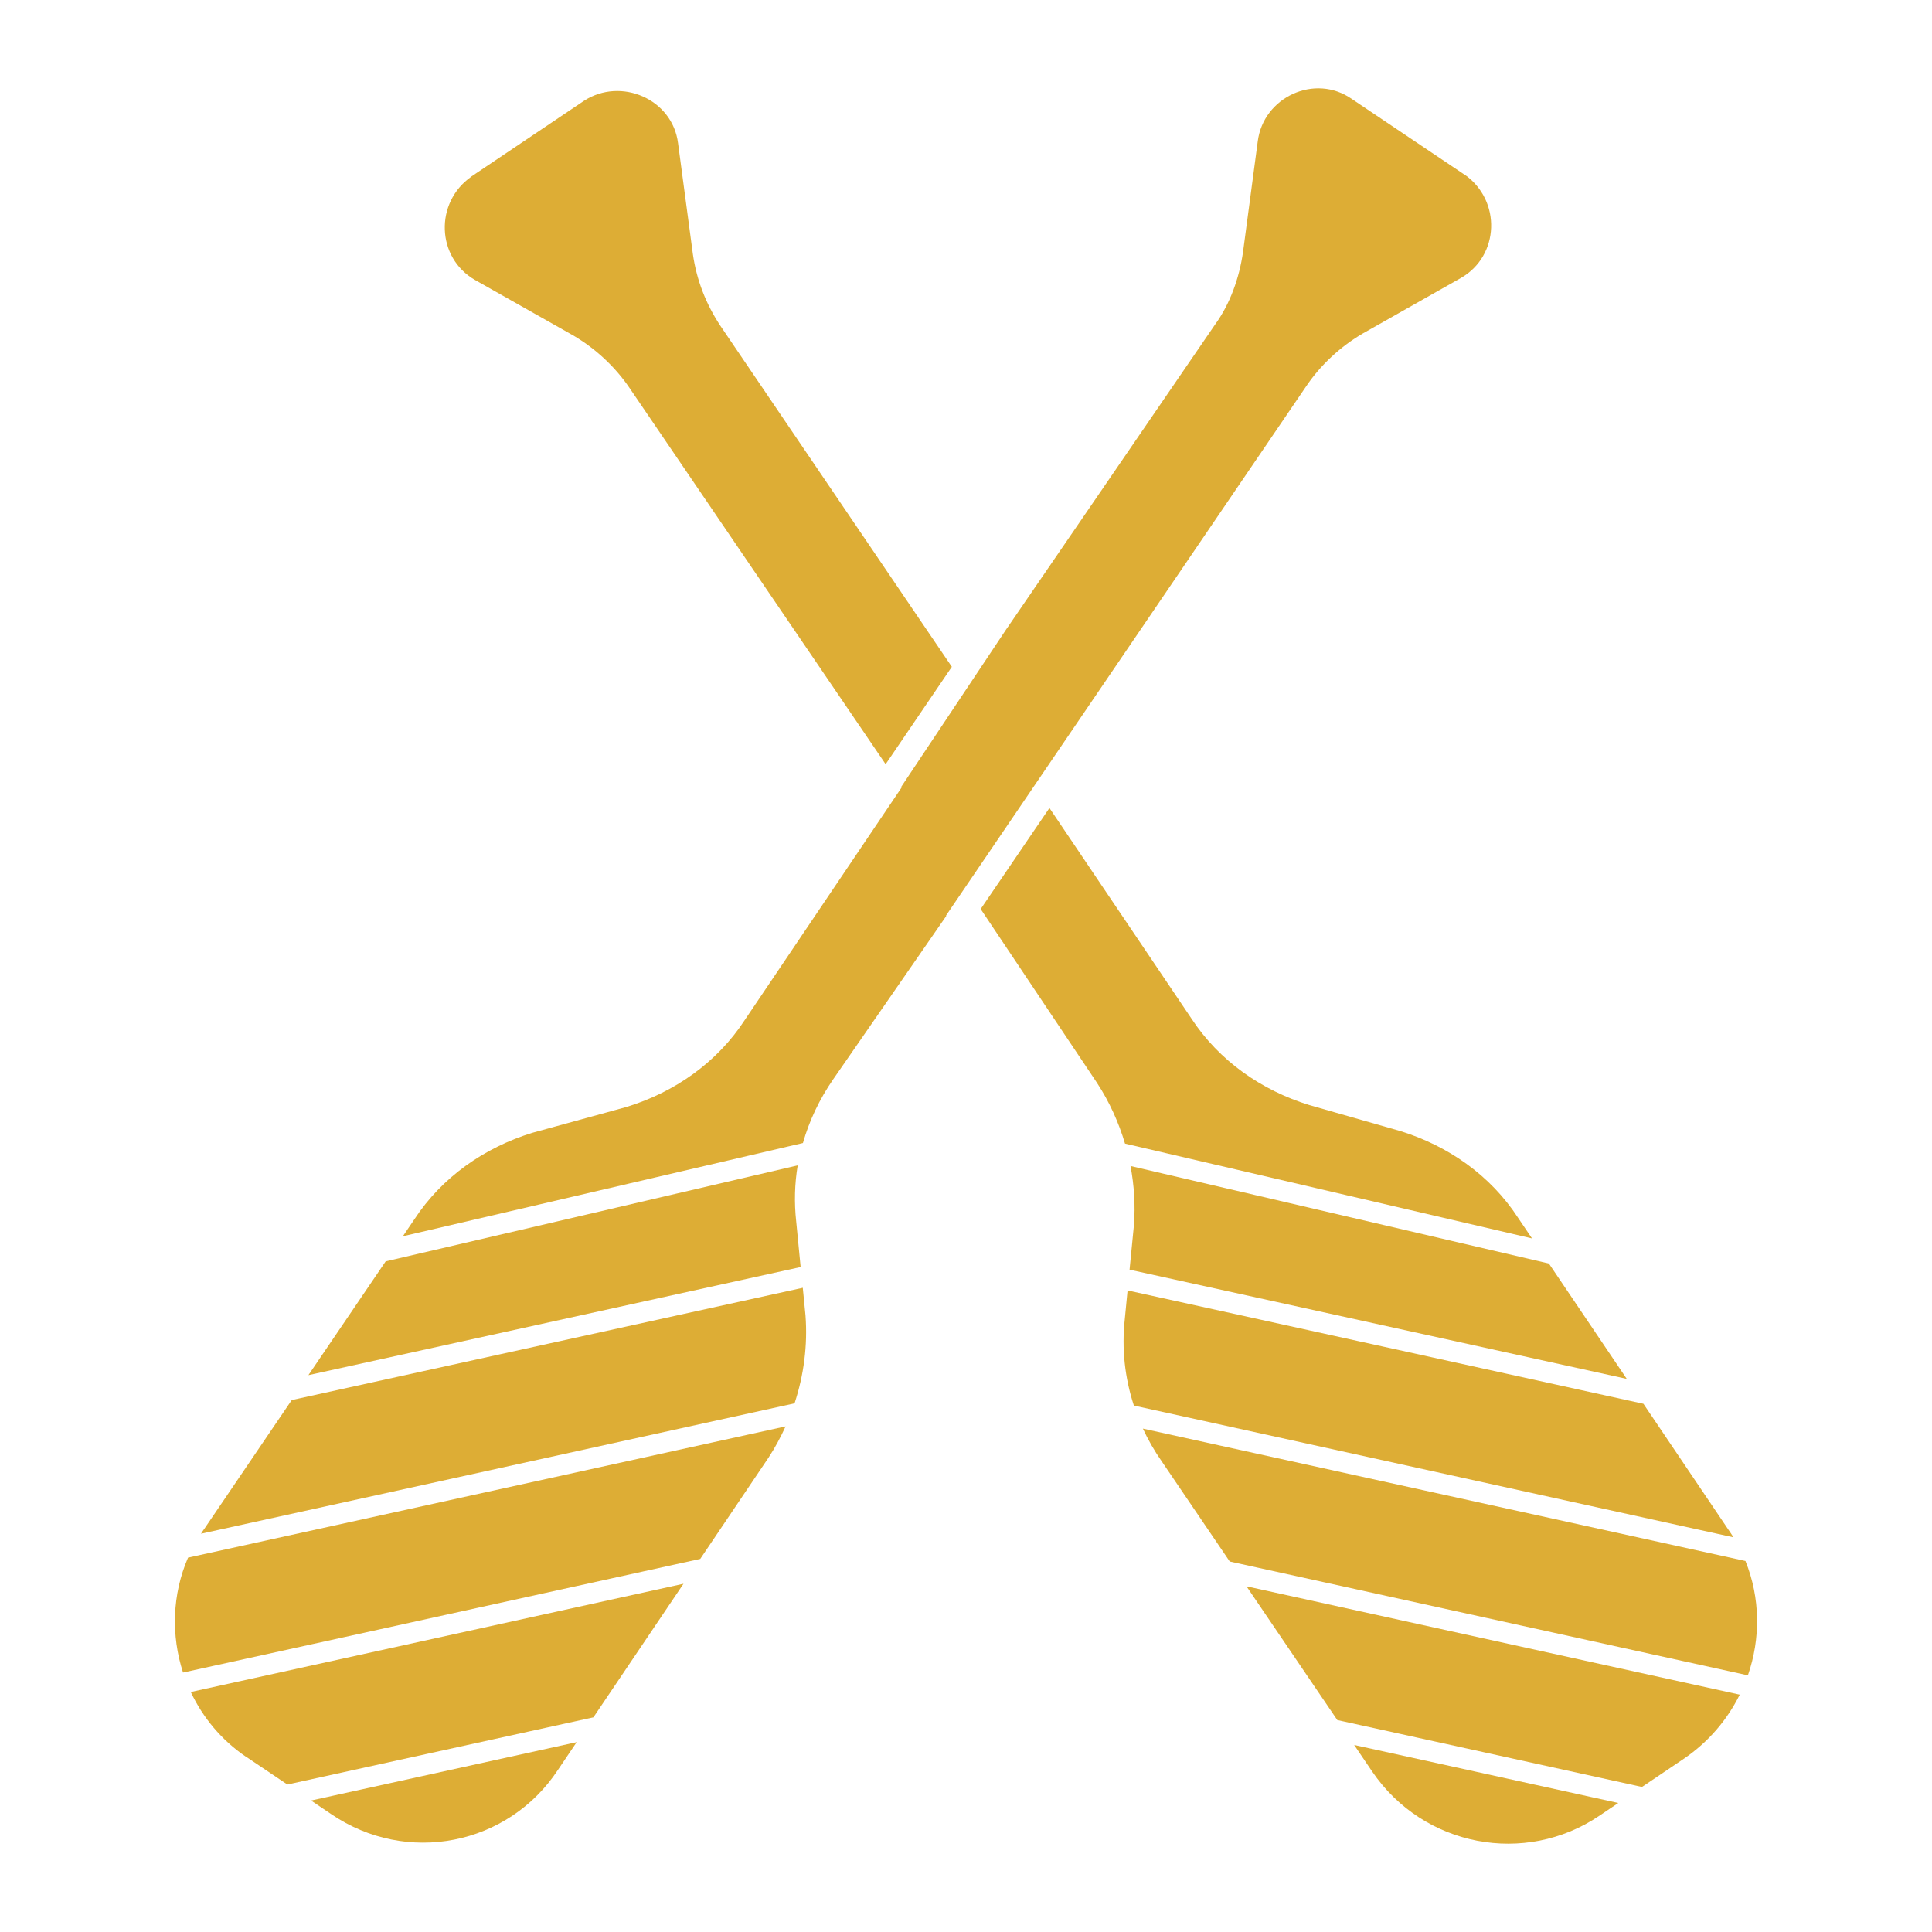
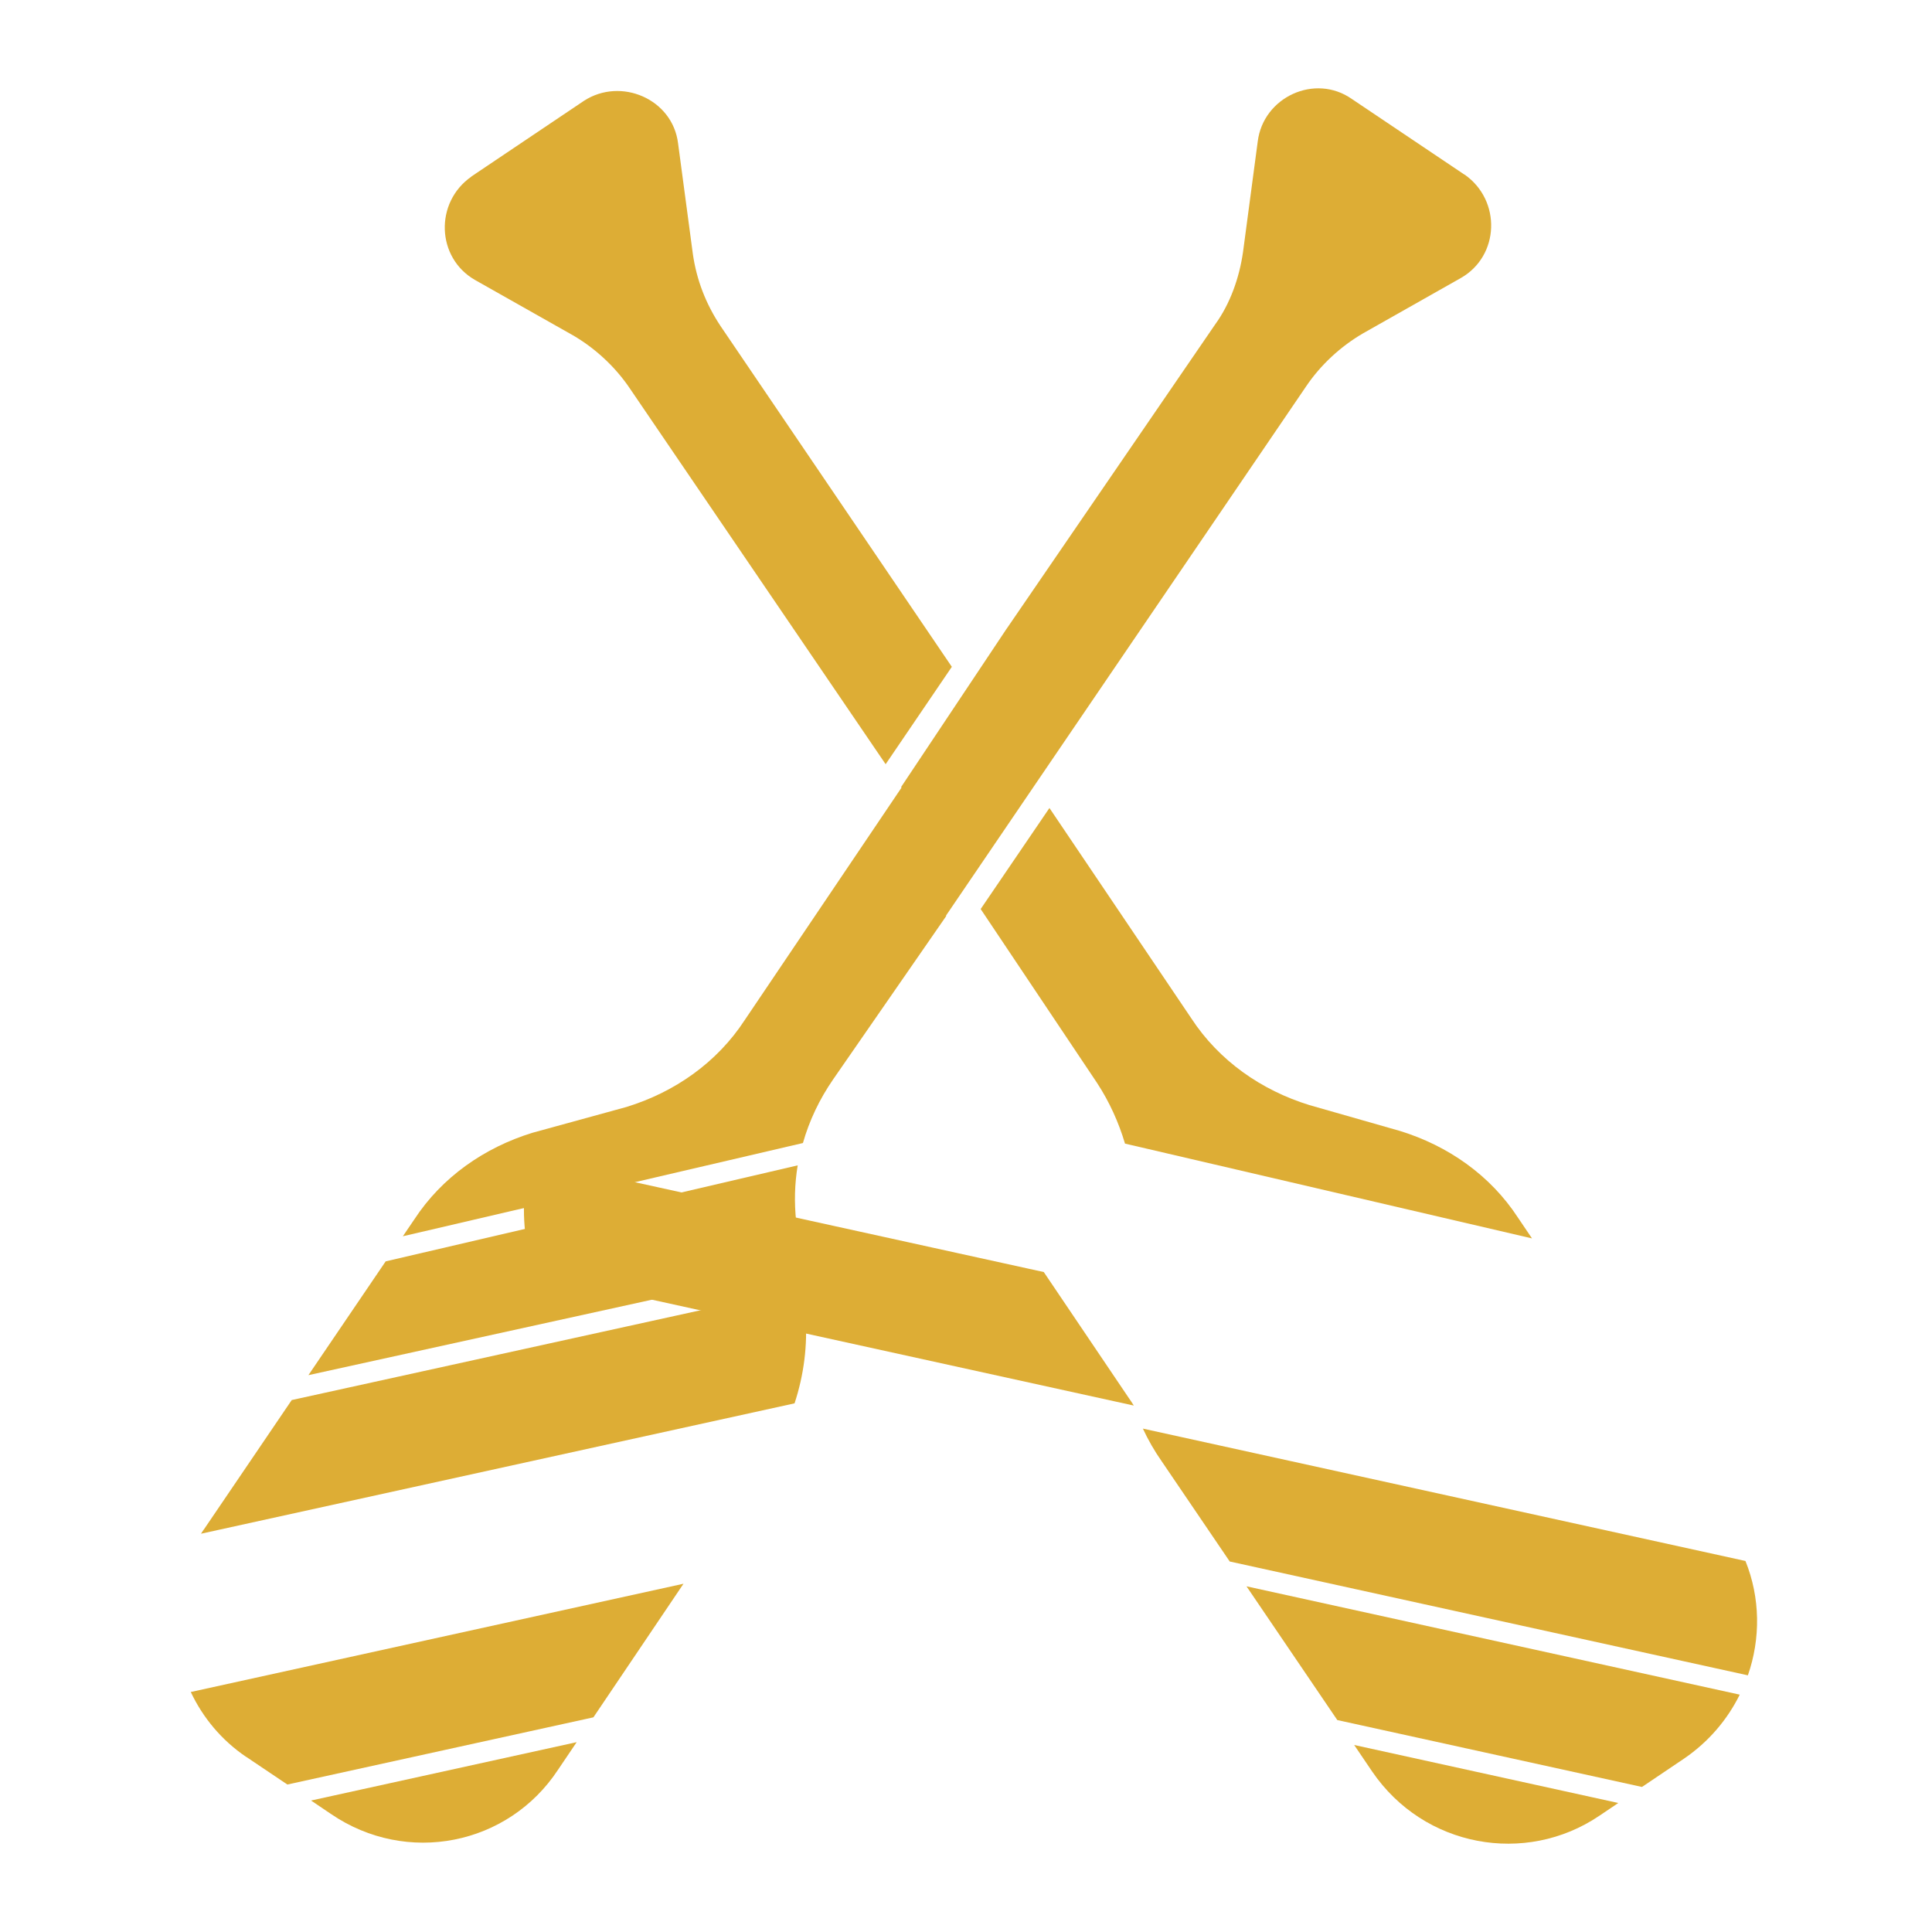
<svg xmlns="http://www.w3.org/2000/svg" id="ART" viewBox="0 0 270 270">
  <defs>
    <style>
      .cls-1 {
        fill: #ddad35;
      }
    </style>
  </defs>
  <path class="cls-1" d="m65.87,24.67l15.74-10.58c5.16-3.35,12.38-.26,13.15,5.93l2.07,15.49c.52,3.61,1.81,6.96,3.87,10.06l32.32,47.62-9.25,13.61-35.71-52.46c-2.07-3.09-4.9-5.68-7.99-7.48l-13.68-7.73c-5.42-3.1-5.68-10.84-.51-14.45Z" />
  <g>
    <path class="cls-1" d="m34.39,245.51l5.77,3.88,42.77-9.39,12.59-18.67-68.86,15.13c1.68,3.56,4.29,6.73,7.73,9.06Z" />
-     <path class="cls-1" d="m25.58,233.74l72.28-15.88,9.54-14.15c.92-1.4,1.7-2.87,2.39-4.37l-83.51,18.34c-2.23,5.15-2.38,10.89-.7,16.06Z" />
    <path class="cls-1" d="m28.46,213.77c-.13.19-.25.38-.37.57l82.95-18.22c1.3-3.95,1.84-8.11,1.53-12.27l-.38-3.88-71.42,15.69-12.3,18.12Z" />
    <path class="cls-1" d="m204.67,24.41l-15.75-10.58c-5.16-3.61-12.38-.26-13.15,5.94l-2.06,15.48c-.52,3.61-1.81,7.22-3.87,10.06l-28.99,42.31-.25.36-14.67,22.01.06.08-21.93,32.51c-3.87,5.93-9.8,10.06-16.51,12.12l-13.15,3.61c-6.71,2.07-12.64,6.19-16.51,12.12l-1.59,2.34,55.91-13.03c.89-3.13,2.31-6.13,4.24-8.92l15.78-22.79-.02-.08,12.35-18.16,3.98-5.85,33.95-49.88c2.07-3.09,4.9-5.67,7.99-7.47l13.68-7.74c5.42-3.09,5.68-10.84.52-14.45Z" />
    <path class="cls-1" d="m43.46,251.62l2.8,1.89c10.58,7.22,24.77,4.39,31.73-6.19l2.6-3.85-37.13,8.16Z" />
    <path class="cls-1" d="m53.89,176.29l-10.79,15.89,68.79-15.11-.62-6.38c-.29-2.63-.22-5.25.21-7.83l-57.59,13.42Z" />
  </g>
  <g>
    <path class="cls-1" d="m171.85,218.22l72.42,15.91c1.79-5.14,1.74-10.83-.34-15.98l-84.21-18.5c.73,1.58,1.61,3.11,2.63,4.57l9.5,13.99Z" />
-     <path class="cls-1" d="m157.87,177.44l69.47,15.26-10.88-16.12-58.47-13.63c.51,2.71.69,5.47.48,8.24l-.61,6.24Z" />
-     <path class="cls-1" d="m158.45,196.43l83.8,18.41c-.22-.36-.45-.71-.7-1.06l-11.88-17.6-72.09-15.84-.39,4.03c-.45,4.09,0,8.18,1.27,12.06Z" />
+     <path class="cls-1" d="m158.45,196.43c-.22-.36-.45-.71-.7-1.06l-11.88-17.6-72.09-15.84-.39,4.03c-.45,4.09,0,8.18,1.27,12.06Z" />
    <path class="cls-1" d="m235.36,245.76c3.43-2.34,6.05-5.45,7.77-8.93l-68.93-15.14,12.69,18.69,42.58,9.35,5.89-3.97Z" />
    <path class="cls-1" d="m189.24,243.85l2.52,3.72c7.22,10.59,21.41,13.16,31.73,6.2l2.67-1.8-36.93-8.11Z" />
    <path class="cls-1" d="m157.22,159.82l56.88,13.25-1.96-2.9c-3.87-5.94-9.8-10.06-16.5-12.12l-12.64-3.61c-6.72-2.07-12.64-6.2-16.51-12.12l-19.83-29.4-9.61,14.12,16.27,24.31c1.73,2.65,3.02,5.51,3.9,8.47Z" />
  </g>
</svg>